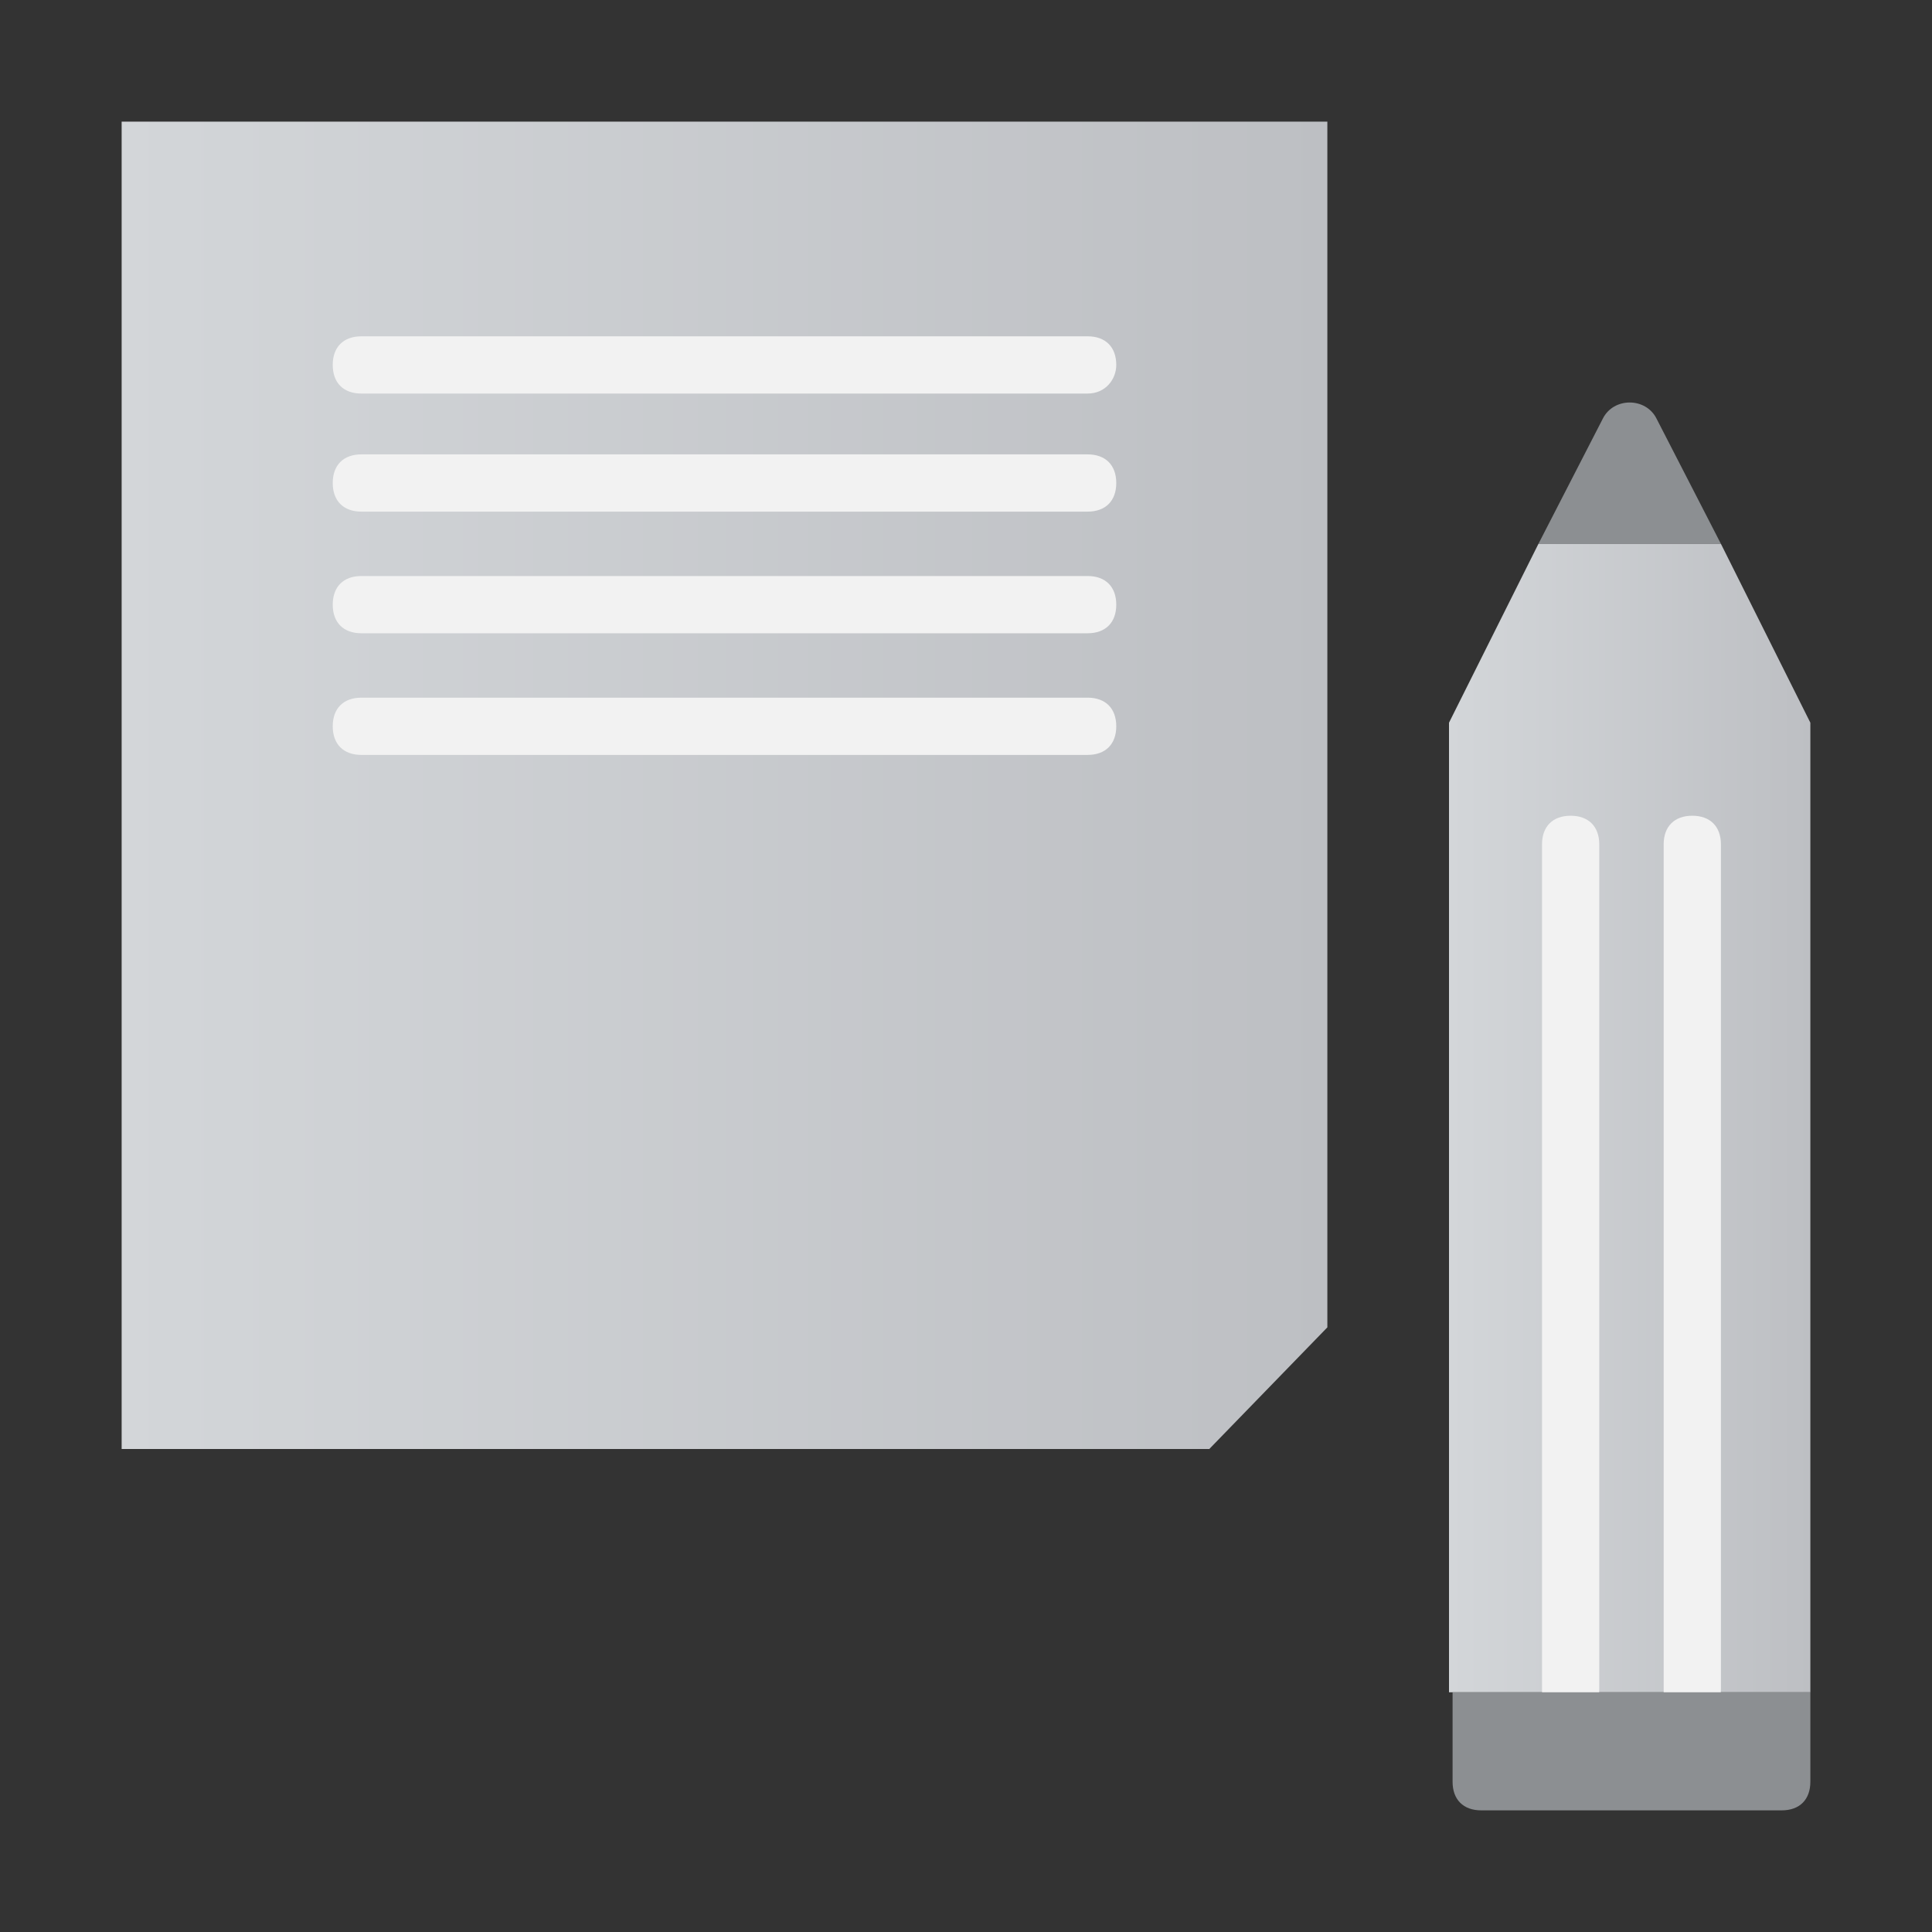
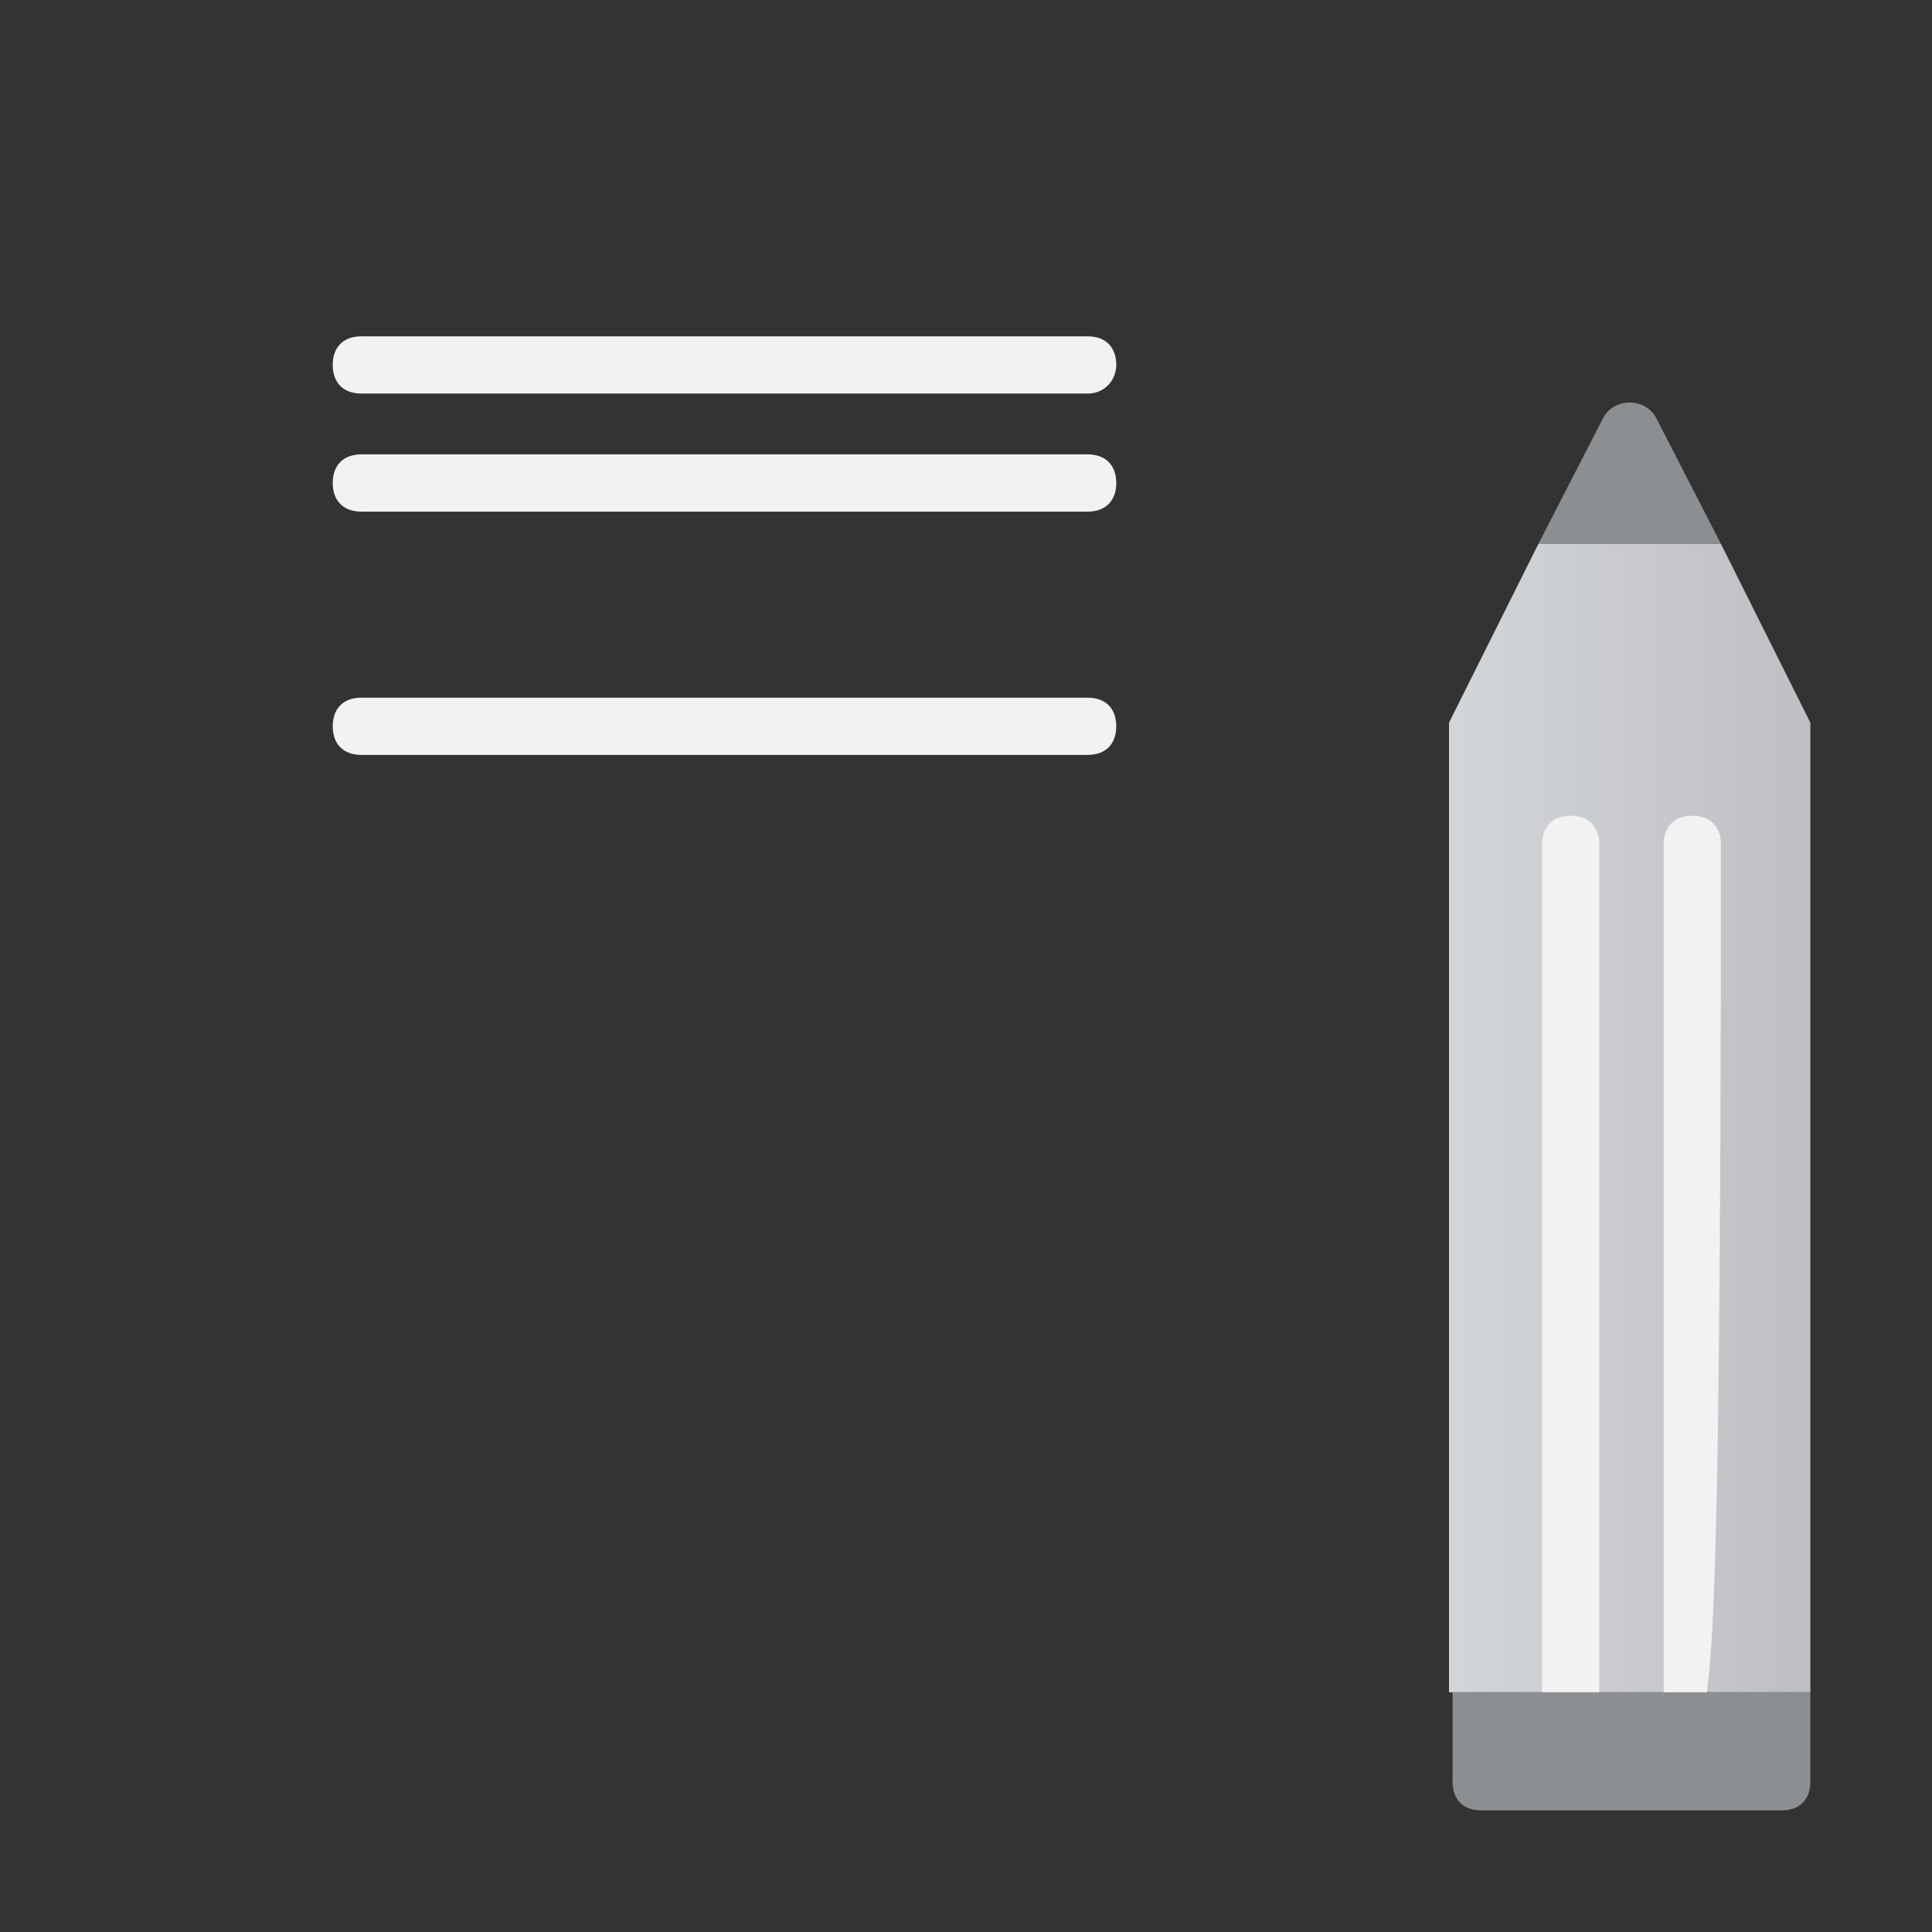
<svg xmlns="http://www.w3.org/2000/svg" version="1.1" id="Layer_1" x="0px" y="0px" viewBox="0 0 54 54" style="enable-background:new 0 0 54 54;" xml:space="preserve">
  <rect x="0" y="0" width="54" height="54" fill="#333333" stroke="none" />
  <style type="text/css">
	.st0{fill:url(#SVGID_1_);}
	.st1{fill:#F2F2F2;}
	.st2{fill:#8C8F92;}
	.st3{fill:url(#SVGID_00000040552814620411985820000001767002813596125861_);}
	.st4{fill:none;}
</style>
  <linearGradient id="SVGID_1_" gradientUnits="userSpaceOnUse" x1="-28.6" y1="2.05" x2="5.152" y2="2.05" gradientTransform="matrix(1 0 0 -1 32 24)">
    <stop offset="0" style="stop-color:#D3D6D9" />
    <stop offset="1" style="stop-color:#BDBFC3" />
  </linearGradient>
-   <polygon class="st0" points="37.1,3.4 37.1,37.1 33.8,40.5 3.4,40.5 3.4,3.4 " />
  <path class="st1" d="M30.4,11H10.1c-0.5,0-0.8-0.3-0.8-0.8s0.3-0.8,0.8-0.8h20.3c0.5,0,0.8,0.3,0.8,0.8C31.2,10.6,30.9,11,30.4,11z" />
  <path class="st1" d="M30.4,14.3H10.1c-0.5,0-0.8-0.3-0.8-0.8s0.3-0.8,0.8-0.8h20.3c0.5,0,0.8,0.3,0.8,0.8S30.9,14.3,30.4,14.3z" />
-   <path class="st1" d="M30.4,17.7H10.1c-0.5,0-0.8-0.3-0.8-0.8s0.3-0.8,0.8-0.8h20.3c0.5,0,0.8,0.3,0.8,0.8  C31.2,17.4,30.9,17.7,30.4,17.7z" />
  <path class="st1" d="M30.4,21.1H10.1c-0.5,0-0.8-0.3-0.8-0.8s0.3-0.8,0.8-0.8h20.3c0.5,0,0.8,0.3,0.8,0.8  C31.2,20.8,30.9,21.1,30.4,21.1z" />
  <path class="st2" d="M48.1,15.2H43l1.8-3.5c0.3-0.6,1.2-0.6,1.5,0L48.1,15.2z" />
  <linearGradient id="SVGID_00000062190889463352699220000011580626339457225662_" gradientUnits="userSpaceOnUse" x1="8.5" y1="-7.25" x2="18.626" y2="-7.25" gradientTransform="matrix(1 0 0 -1 32 24)">
    <stop offset="0" style="stop-color:#D3D6D9" />
    <stop offset="1" style="stop-color:#BDBFC3" />
  </linearGradient>
  <polygon style="fill:url(#SVGID_00000062190889463352699220000011580626339457225662_);" points="50.6,20.2 50.6,47.3 40.5,47.3   40.5,20.2 43,15.2 48.1,15.2 " />
-   <path class="st1" d="M47.3,48.1c-0.5,0-0.8-0.3-0.8-0.8V23.6c0-0.5,0.3-0.8,0.8-0.8s0.8,0.3,0.8,0.8v23.6  C48.1,47.8,47.8,48.1,47.3,48.1z" />
+   <path class="st1" d="M47.3,48.1c-0.5,0-0.8-0.3-0.8-0.8V23.6c0-0.5,0.3-0.8,0.8-0.8s0.8,0.3,0.8,0.8C48.1,47.8,47.8,48.1,47.3,48.1z" />
  <path class="st1" d="M43.9,48.1c-0.5,0-0.8-0.3-0.8-0.8V23.6c0-0.5,0.3-0.8,0.8-0.8s0.8,0.3,0.8,0.8v23.6  C44.7,47.8,44.4,48.1,43.9,48.1z" />
  <path class="st2" d="M50.6,47.3v2.5c0,0.5-0.3,0.8-0.8,0.8h-8.4c-0.5,0-0.8-0.3-0.8-0.8v-2.5H50.6z" />
  <rect class="st4" width="54" height="54" />
</svg>